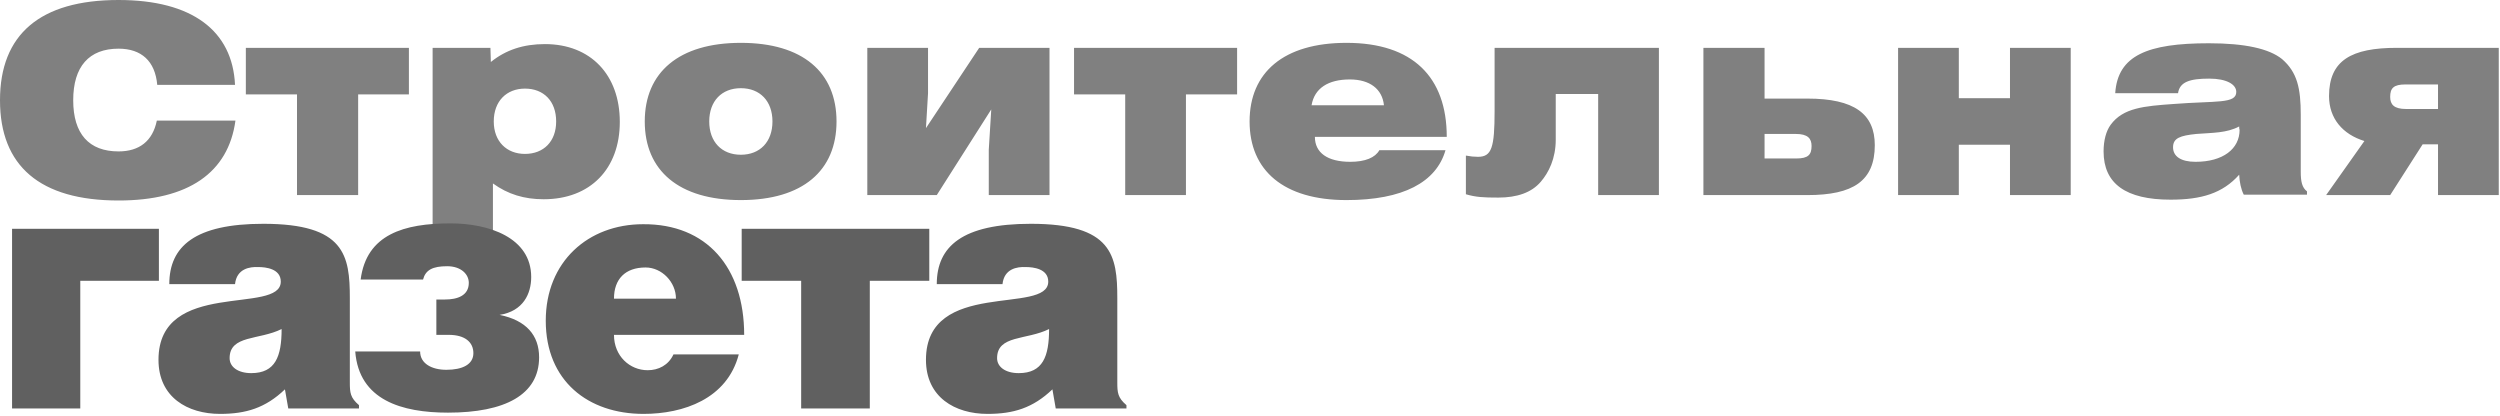
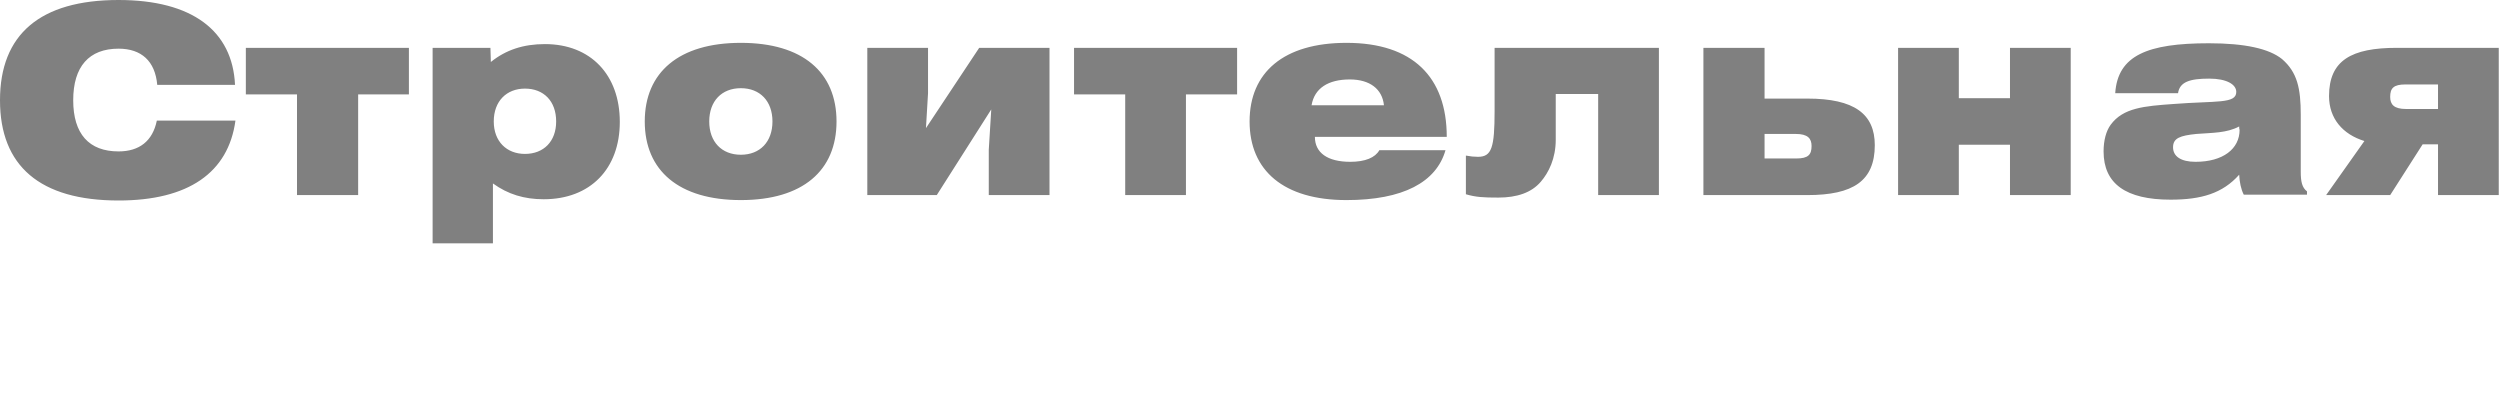
<svg xmlns="http://www.w3.org/2000/svg" width="601" height="100" viewBox="0 0 601 100" fill="none">
  <path d="M37.8 20.4C37.3 14.7 34 11.7 28.5 11.7C21.4 11.7 17.6 16 17.6 24.1C17.6 32.2 21.4 36.4 28.5 36.4C33.5 36.4 36.7 33.9 37.7 29H56.6C54.9 41.5 45.3 48.2 28.5 48.2C9.6 48.2 0 39.9 0 24.1C0 8.3 9.6 0 28.5 0C46.2 0 55.9 7.4 56.5 20.4H37.8ZM71.4 46.9V22.7H59.1V11.5H98.3V22.7H86.1V46.9H71.4ZM104 58.4V11.5H117.9L118 14.9C121.6 12 125.8 10.6 131 10.6C142 10.6 149 18 149 29.3C149 40.6 141.9 47.9 130.7 47.9C126 47.9 122.1 46.7 118.5 44.1V58.5H104V58.4ZM118.7 29.2C118.7 34 121.8 37 126.2 37C130.7 37 133.7 34 133.7 29.2C133.7 24.3 130.7 21.3 126.2 21.3C121.8 21.3 118.7 24.3 118.7 29.2ZM155 29.2C155 17.4 163.2 10.3 178.1 10.3C193 10.3 201.1 17.4 201.1 29.2C201.1 41 193 48.1 178.1 48.1C163.2 48.1 155 41 155 29.2ZM170.5 29.2C170.5 34.1 173.5 37.2 178.1 37.2C182.7 37.2 185.7 34.1 185.7 29.2C185.7 24.3 182.7 21.2 178.1 21.2C173.5 21.2 170.5 24.3 170.5 29.2ZM208.5 46.9V11.5H223.1V22.4L222.6 30.8L235.4 11.5H252.3V46.9H237.7V36L238.3 26.3L225.2 46.9H208.5ZM270.5 46.9V22.7H258.2V11.5H297.4V22.7H285.1V46.9H270.5ZM347.5 36.1C345.3 43.8 337.3 48.1 323.7 48.1C308.6 48.1 300.4 41 300.4 29.2C300.4 17.4 308.6 10.3 323.7 10.3C339.6 10.3 347.8 18.5 347.8 32.9H316.1C316.1 36.7 319.1 38.9 324.6 38.9C328.2 38.9 330.6 37.9 331.6 36.1H347.5ZM315.3 25.3H332.7C332.3 21.4 329.3 19.1 324.5 19.1C319.3 19.1 316 21.2 315.3 25.3ZM359.2 11.5H398.8V46.9H384.2V22.6H374V33.6C374 38.1 372.3 41.5 370.4 43.7C368.2 46.3 364.7 47.5 360.2 47.5C356.6 47.5 354.8 47.4 352.4 46.7V37.4C353.4 37.6 354.4 37.7 355.3 37.7C358.6 37.7 359.3 35.5 359.3 26.7V11.5H359.2ZM409.5 46.9V11.5H424.2V23.7H434.5C445.8 23.7 450.7 27.4 450.7 34.9C450.7 43.5 445.5 46.9 434.5 46.9H409.5ZM424.2 32.2V38.1H431.8C434.7 38.1 435.5 37.2 435.5 35.1C435.5 33.3 434.6 32.2 431.7 32.2H424.2ZM456.3 46.9V11.5H470.9V23.6H483.2V11.5H497.8V46.9H483.2V34.8H470.9V46.9H456.3ZM538.3 42C534.3 46.5 529.2 48 521.8 48C511.1 48 505.7 44.2 505.7 36.4C505.7 33.8 506.3 31.5 507.4 30C510.4 25.9 515.5 25.5 522.5 25C532.8 24.2 537.6 25 537.6 22.1C537.6 20.3 535.3 18.9 531.1 18.9C526.4 18.9 524 19.7 523.6 22.4H508.5C509.1 13.3 516.3 10.4 531 10.4C539.7 10.4 545.5 11.7 548.6 14.2C552.3 17.4 553.1 21.3 553.1 27.6V41.3C553.1 43.6 553.4 45.1 554.6 46V46.8H539.4C538.7 45.4 538.4 43.8 538.3 42ZM538.3 30.4C535.3 32 531.9 31.9 528 32.2C524.1 32.6 522.4 33.2 522.4 35.4C522.4 37.6 524.3 38.9 527.8 38.9C534.4 38.9 538.4 35.8 538.4 31.2C538.3 31 538.3 30.7 538.3 30.4ZM600.7 11.5V46.9H586.1V34.7H582.4L574.6 46.9H559.2L568.4 33.9C563.2 32.3 559.9 28.5 559.9 23.1C559.9 14.5 565.3 11.5 576.2 11.5H600.7ZM586.1 26.2V20.3H578.3C575.4 20.3 574.6 21.2 574.6 23.3C574.6 25.1 575.5 26.2 578.4 26.2H586.1Z" fill="#808080" />
-   <path d="M2.9 55H38.2V67.5H19.3V98.2H2.9V55ZM56.5 68.3H40.7C40.7 59.2 46.9 53.8 63.3 53.8C82.9 53.8 84.1 61.4 84.1 71.7V91.9C84.1 94.4 84.2 95.6 86.3 97.4V98.2H69.3L68.5 93.6C63.8 98.1 59.1 99.5 52.9 99.5C45.1 99.5 38.1 95.5 38.1 86.5C38.1 66.9 67.5 75.8 67.5 67.7C67.5 64.6 63.9 64.2 62.1 64.2C60 64.1 56.9 64.6 56.5 68.3ZM67.7 79.1C62.3 81.8 55.2 80.5 55.2 86.1C55.2 88.2 57.2 89.7 60.4 89.7C66.2 89.7 67.7 85.7 67.7 79.1ZM104.9 80.7V72H107C109.9 72 112.7 71.1 112.7 68C112.7 65.9 110.8 64 107.5 64C104 64 102.3 64.9 101.7 67.2H86.7C88.1 56.3 97.2 53.7 108.3 53.7C117.5 53.7 127.7 57.1 127.7 66.6C127.7 70.6 125.8 74.8 120.1 75.7C126.5 77 129.6 80.6 129.6 85.9C129.6 94.9 121.4 99.2 107.7 99.2C96.6 99.2 86.3 96.2 85.4 84.5H101C101 87.4 103.8 88.9 107.3 88.9C111.2 88.9 113.8 87.6 113.8 84.9C113.8 82.2 111.7 80.5 107.9 80.5H104.9V80.7ZM147.6 71.8H162.5C162.5 67.8 159.1 64.3 155.2 64.3C150.3 64.3 147.6 67.1 147.6 71.8ZM178.9 80.5H147.6C147.6 85.6 151.4 89 155.7 89C158.3 89 160.7 87.8 161.9 85.2H177.6C174.8 95.9 164.3 99.5 154.7 99.5C141.4 99.5 131.2 91.6 131.2 77.1C131.2 62.9 141.4 53.9 154.6 53.9C169.9 53.8 178.9 64.3 178.9 80.5ZM178.4 55H223.4V67.5H209.1V98.2H192.6V67.5H178.3V55H178.4ZM241 68.3H225.2C225.2 59.2 231.4 53.8 247.8 53.8C267.4 53.8 268.6 61.4 268.6 71.7V91.9C268.6 94.4 268.7 95.6 270.8 97.4V98.2H253.8L253 93.6C248.3 98.1 243.6 99.5 237.4 99.5C229.6 99.5 222.6 95.5 222.6 86.5C222.6 66.9 252 75.8 252 67.7C252 64.6 248.4 64.2 246.6 64.2C244.5 64.1 241.4 64.6 241 68.3ZM252.2 79.1C246.8 81.8 239.7 80.5 239.7 86.1C239.7 88.2 241.7 89.7 244.9 89.7C250.7 89.7 252.2 85.7 252.2 79.1Z" fill="#606060" />
</svg>